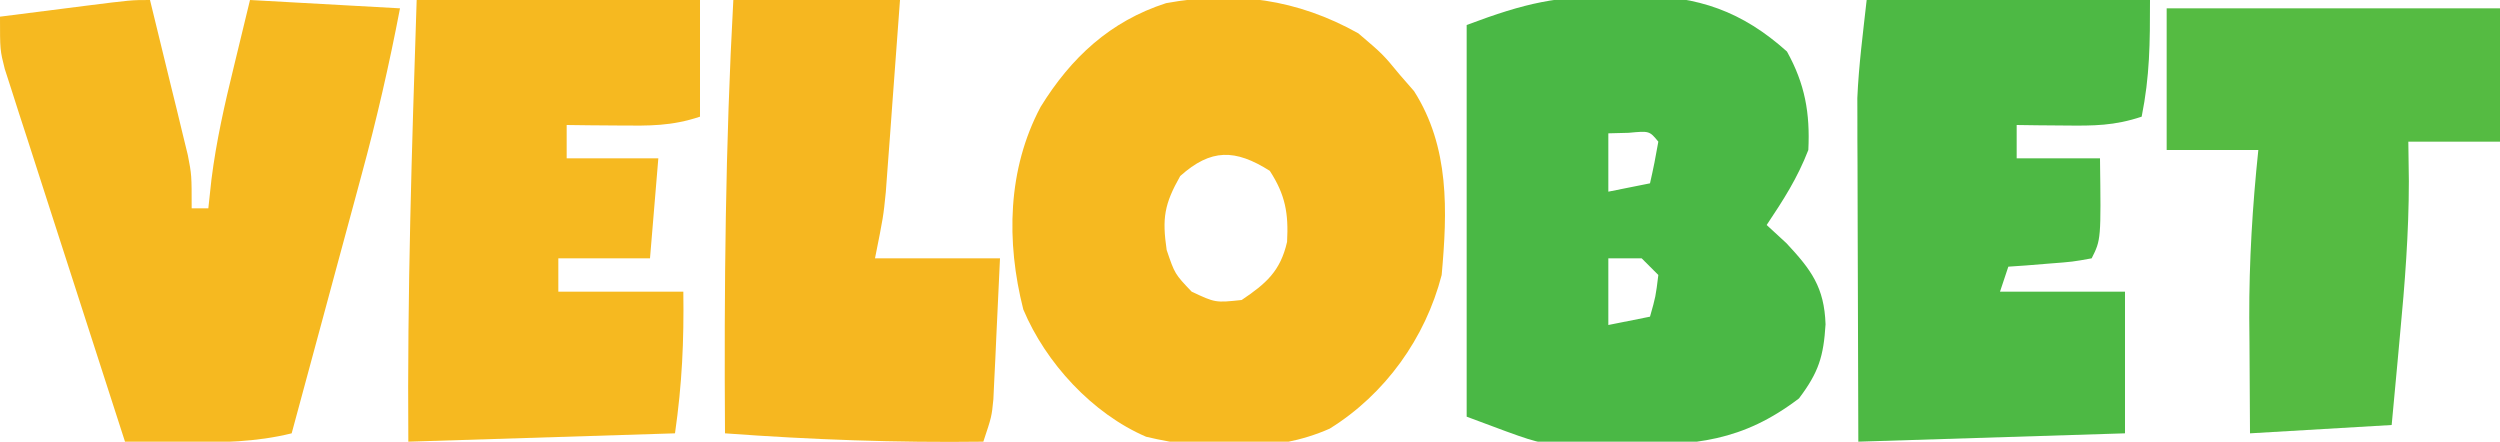
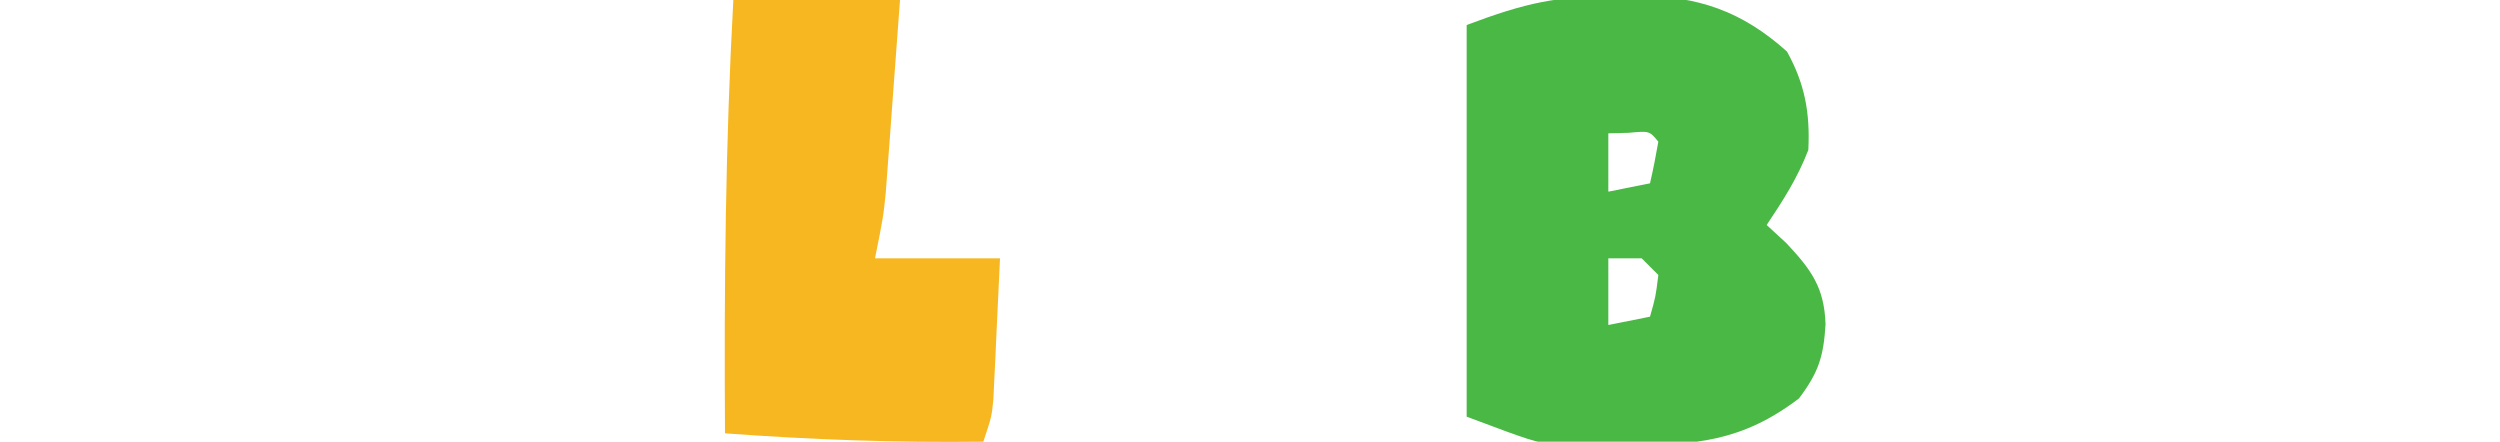
<svg xmlns="http://www.w3.org/2000/svg" version="1.1" width="300" height="53">
-   <path d="M0 0 C2.938 2.5 2.938 2.5 5 5 C5.557 5.639 6.114 6.279 6.688 6.938 C10.966 13.661 10.69 21.325 10 29 C8.047 36.567 3.226 43.304 -3.438 47.438 C-10.106 50.406 -18.477 50.082 -25.465 48.41 C-31.921 45.636 -37.511 39.545 -40.203 33.137 C-42.272 24.994 -42.111 16.311 -38.125 8.824 C-34.491 2.932 -29.785 -1.46 -23.07 -3.621 C-14.789 -5.137 -7.357 -4.111 0 0 Z M-21.375 17.125 C-23.285 20.504 -23.557 22.177 -23 26 C-22.025 28.875 -22.025 28.875 -20 31 C-17.154 32.336 -17.154 32.336 -14 32 C-11.08 30.032 -9.352 28.549 -8.551 25.023 C-8.365 21.602 -8.758 19.372 -10.625 16.5 C-14.779 13.876 -17.675 13.815 -21.375 17.125 Z " fill="#F6B920" transform="translate(163,4)" />
  <path d="M0 0 C1.276 -0.03 1.276 -0.03 2.578 -0.061 C9.767 -0.055 15.064 1.802 20.438 6.625 C22.594 10.507 23.219 14.008 23 18.438 C21.673 21.85 20.026 24.398 18 27.438 C18.784 28.159 19.567 28.881 20.375 29.625 C23.363 32.826 24.913 34.922 25.066 39.355 C24.828 43.204 24.245 45.113 21.875 48.25 C15.094 53.41 9.359 53.913 1.062 53.812 C0.112 53.824 -0.839 53.836 -1.818 53.848 C-2.754 53.844 -3.689 53.84 -4.652 53.836 C-5.905 53.831 -5.905 53.831 -7.183 53.826 C-10 53.438 -10 53.438 -18 50.438 C-18 34.928 -18 19.418 -18 3.438 C-10.872 0.764 -7.163 -0.06 0 0 Z M-1 16.438 C-1 18.747 -1 21.058 -1 23.438 C0.65 23.108 2.3 22.777 4 22.438 C4.382 20.781 4.714 19.113 5 17.438 C3.934 16.141 3.934 16.141 1.438 16.375 C0.633 16.396 -0.171 16.416 -1 16.438 Z M-1 31.438 C-1 34.078 -1 36.718 -1 39.438 C0.65 39.108 2.3 38.778 4 38.438 C4.68 36.04 4.68 36.04 5 33.438 C4.34 32.778 3.68 32.117 3 31.438 C1.68 31.438 0.36 31.438 -1 31.438 Z " fill="#4AB845" transform="translate(194,-0.438)" />
-   <path d="M0 0 C0.841 3.415 1.671 6.832 2.5 10.25 C2.738 11.218 2.977 12.186 3.223 13.184 C3.448 14.118 3.674 15.053 3.906 16.016 C4.116 16.874 4.325 17.733 4.541 18.618 C5 21 5 21 5 25 C5.66 25 6.32 25 7 25 C7.122 23.866 7.245 22.731 7.371 21.562 C7.947 16.955 8.958 12.506 10.062 8 C10.702 5.36 11.341 2.72 12 0 C17.94 0.33 23.88 0.66 30 1 C28.712 7.733 27.2 14.333 25.398 20.945 C25.036 22.289 25.036 22.289 24.667 23.66 C23.906 26.483 23.141 29.304 22.375 32.125 C21.854 34.055 21.333 35.984 20.812 37.914 C19.545 42.61 18.274 47.305 17 52 C12.717 53.056 8.57 53.117 4.188 53.062 C3.495 53.058 2.802 53.053 2.088 53.049 C0.392 53.037 -1.304 53.019 -3 53 C-5.144 46.382 -7.28 39.762 -9.409 33.139 C-10.134 30.886 -10.862 28.634 -11.591 26.382 C-12.639 23.147 -13.68 19.91 -14.719 16.672 C-15.047 15.664 -15.375 14.657 -15.713 13.619 C-16.013 12.678 -16.314 11.738 -16.623 10.769 C-16.89 9.942 -17.156 9.116 -17.431 8.265 C-18 6 -18 6 -18 2 C-15.375 1.665 -12.75 1.332 -10.125 1 C-9.379 0.905 -8.632 0.809 -7.863 0.711 C-2.227 -0 -2.227 -0 0 0 Z " fill="#F6B920" transform="translate(18,0)" />
-   <path d="M0 0 C11.22 0 22.44 0 34 0 C34 4.62 34 9.24 34 14 C30.578 15.141 27.913 15.098 24.312 15.062 C22.543 15.049 22.543 15.049 20.738 15.035 C19.835 15.024 18.931 15.012 18 15 C18 16.32 18 17.64 18 19 C21.63 19 25.26 19 29 19 C28.67 22.96 28.34 26.92 28 31 C24.37 31 20.74 31 17 31 C17 32.32 17 33.64 17 35 C21.95 35 26.9 35 32 35 C32.082 40.957 31.852 46.036 31 52 C15.16 52.495 15.16 52.495 -1 53 C-1.139 35.305 -0.58 17.687 0 0 Z " fill="#F6B920" transform="translate(50,0)" />
-   <path d="M0 0 C11.22 0 22.44 0 34 0 C34 5.191 33.981 9.097 33 14 C29.715 15.095 27.263 15.1 23.812 15.062 C22.182 15.049 22.182 15.049 20.52 15.035 C19.688 15.024 18.857 15.012 18 15 C18 16.32 18 17.64 18 19 C21.3 19 24.6 19 28 19 C28.125 28.75 28.125 28.75 27 31 C24.715 31.414 24.715 31.414 21.938 31.625 C21.018 31.7 20.099 31.775 19.152 31.852 C18.087 31.925 18.087 31.925 17 32 C16.67 32.99 16.34 33.98 16 35 C20.95 35 25.9 35 31 35 C31 40.61 31 46.22 31 52 C15.16 52.495 15.16 52.495 -1 53 C-1.023 46.898 -1.043 40.797 -1.055 34.696 C-1.06 32.623 -1.067 30.55 -1.075 28.478 C-1.088 25.486 -1.093 22.495 -1.098 19.504 C-1.103 18.588 -1.108 17.672 -1.113 16.728 C-1.113 15.848 -1.113 14.968 -1.114 14.061 C-1.116 13.299 -1.118 12.537 -1.12 11.753 C-0.948 7.821 -0.435 3.911 0 0 Z " fill="#4DB944" transform="translate(224,0)" />
  <path d="M0 0 C6.6 0 13.2 0 20 0 C19.691 4.229 19.378 8.459 19.062 12.688 C18.975 13.886 18.888 15.084 18.799 16.318 C18.712 17.475 18.625 18.632 18.535 19.824 C18.457 20.887 18.378 21.95 18.297 23.046 C18 26 18 26 17 31 C21.95 31 26.9 31 32 31 C31.859 34.104 31.713 37.208 31.562 40.312 C31.523 41.194 31.484 42.075 31.443 42.982 C31.381 44.254 31.381 44.254 31.316 45.551 C31.28 46.331 31.243 47.111 31.205 47.915 C31 50 31 50 30 53 C19.614 53.134 9.357 52.762 -1 52 C-1.115 34.627 -0.951 17.355 0 0 Z " fill="#F6B720" transform="translate(88,0)" />
-   <path d="M0 0 C13.2 0 26.4 0 40 0 C40 5.28 40 10.56 40 16 C36.37 16 32.74 16 29 16 C29.021 17.564 29.041 19.127 29.062 20.738 C29.062 26.93 28.585 33.027 28 39.188 C27.857 40.759 27.857 40.759 27.711 42.361 C27.478 44.908 27.24 47.454 27 50 C18.585 50.495 18.585 50.495 10 51 C9.973 47.396 9.953 43.792 9.938 40.188 C9.929 39.183 9.921 38.178 9.912 37.143 C9.89 30.361 10.294 23.746 11 17 C7.37 17 3.74 17 0 17 C0 11.39 0 5.78 0 0 Z " fill="#55BB42" transform="translate(260,1)" />
</svg>